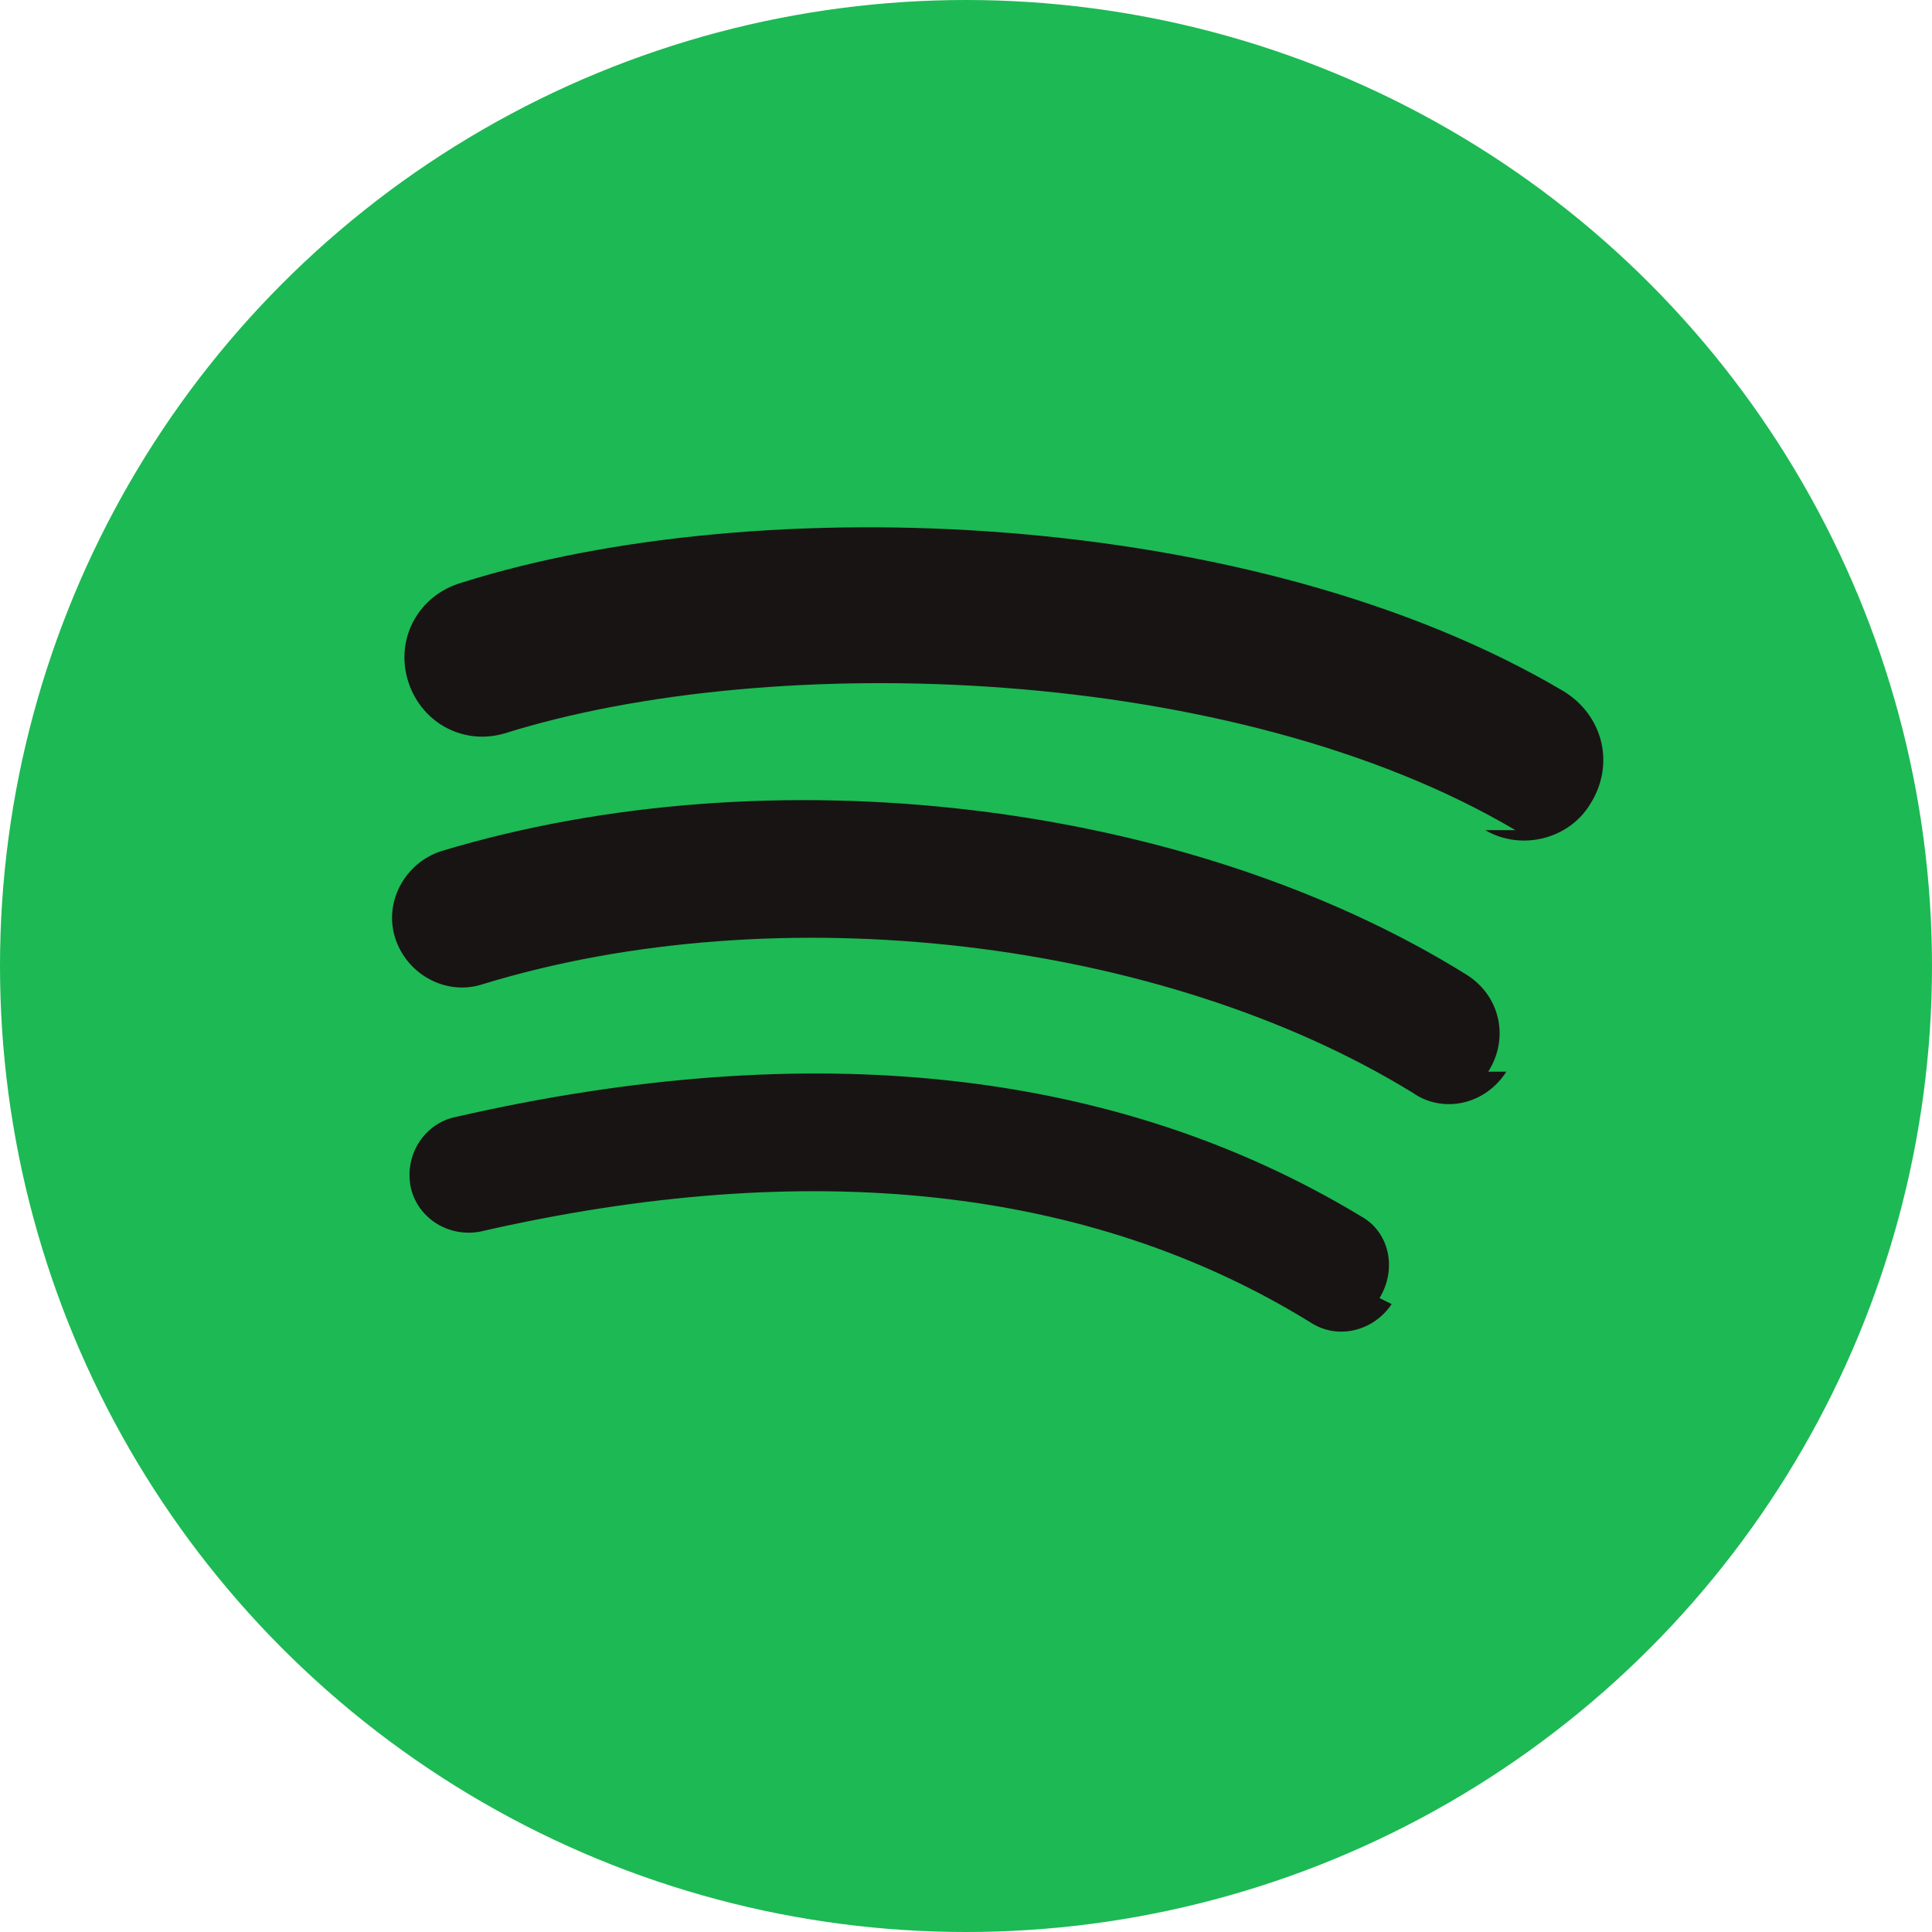
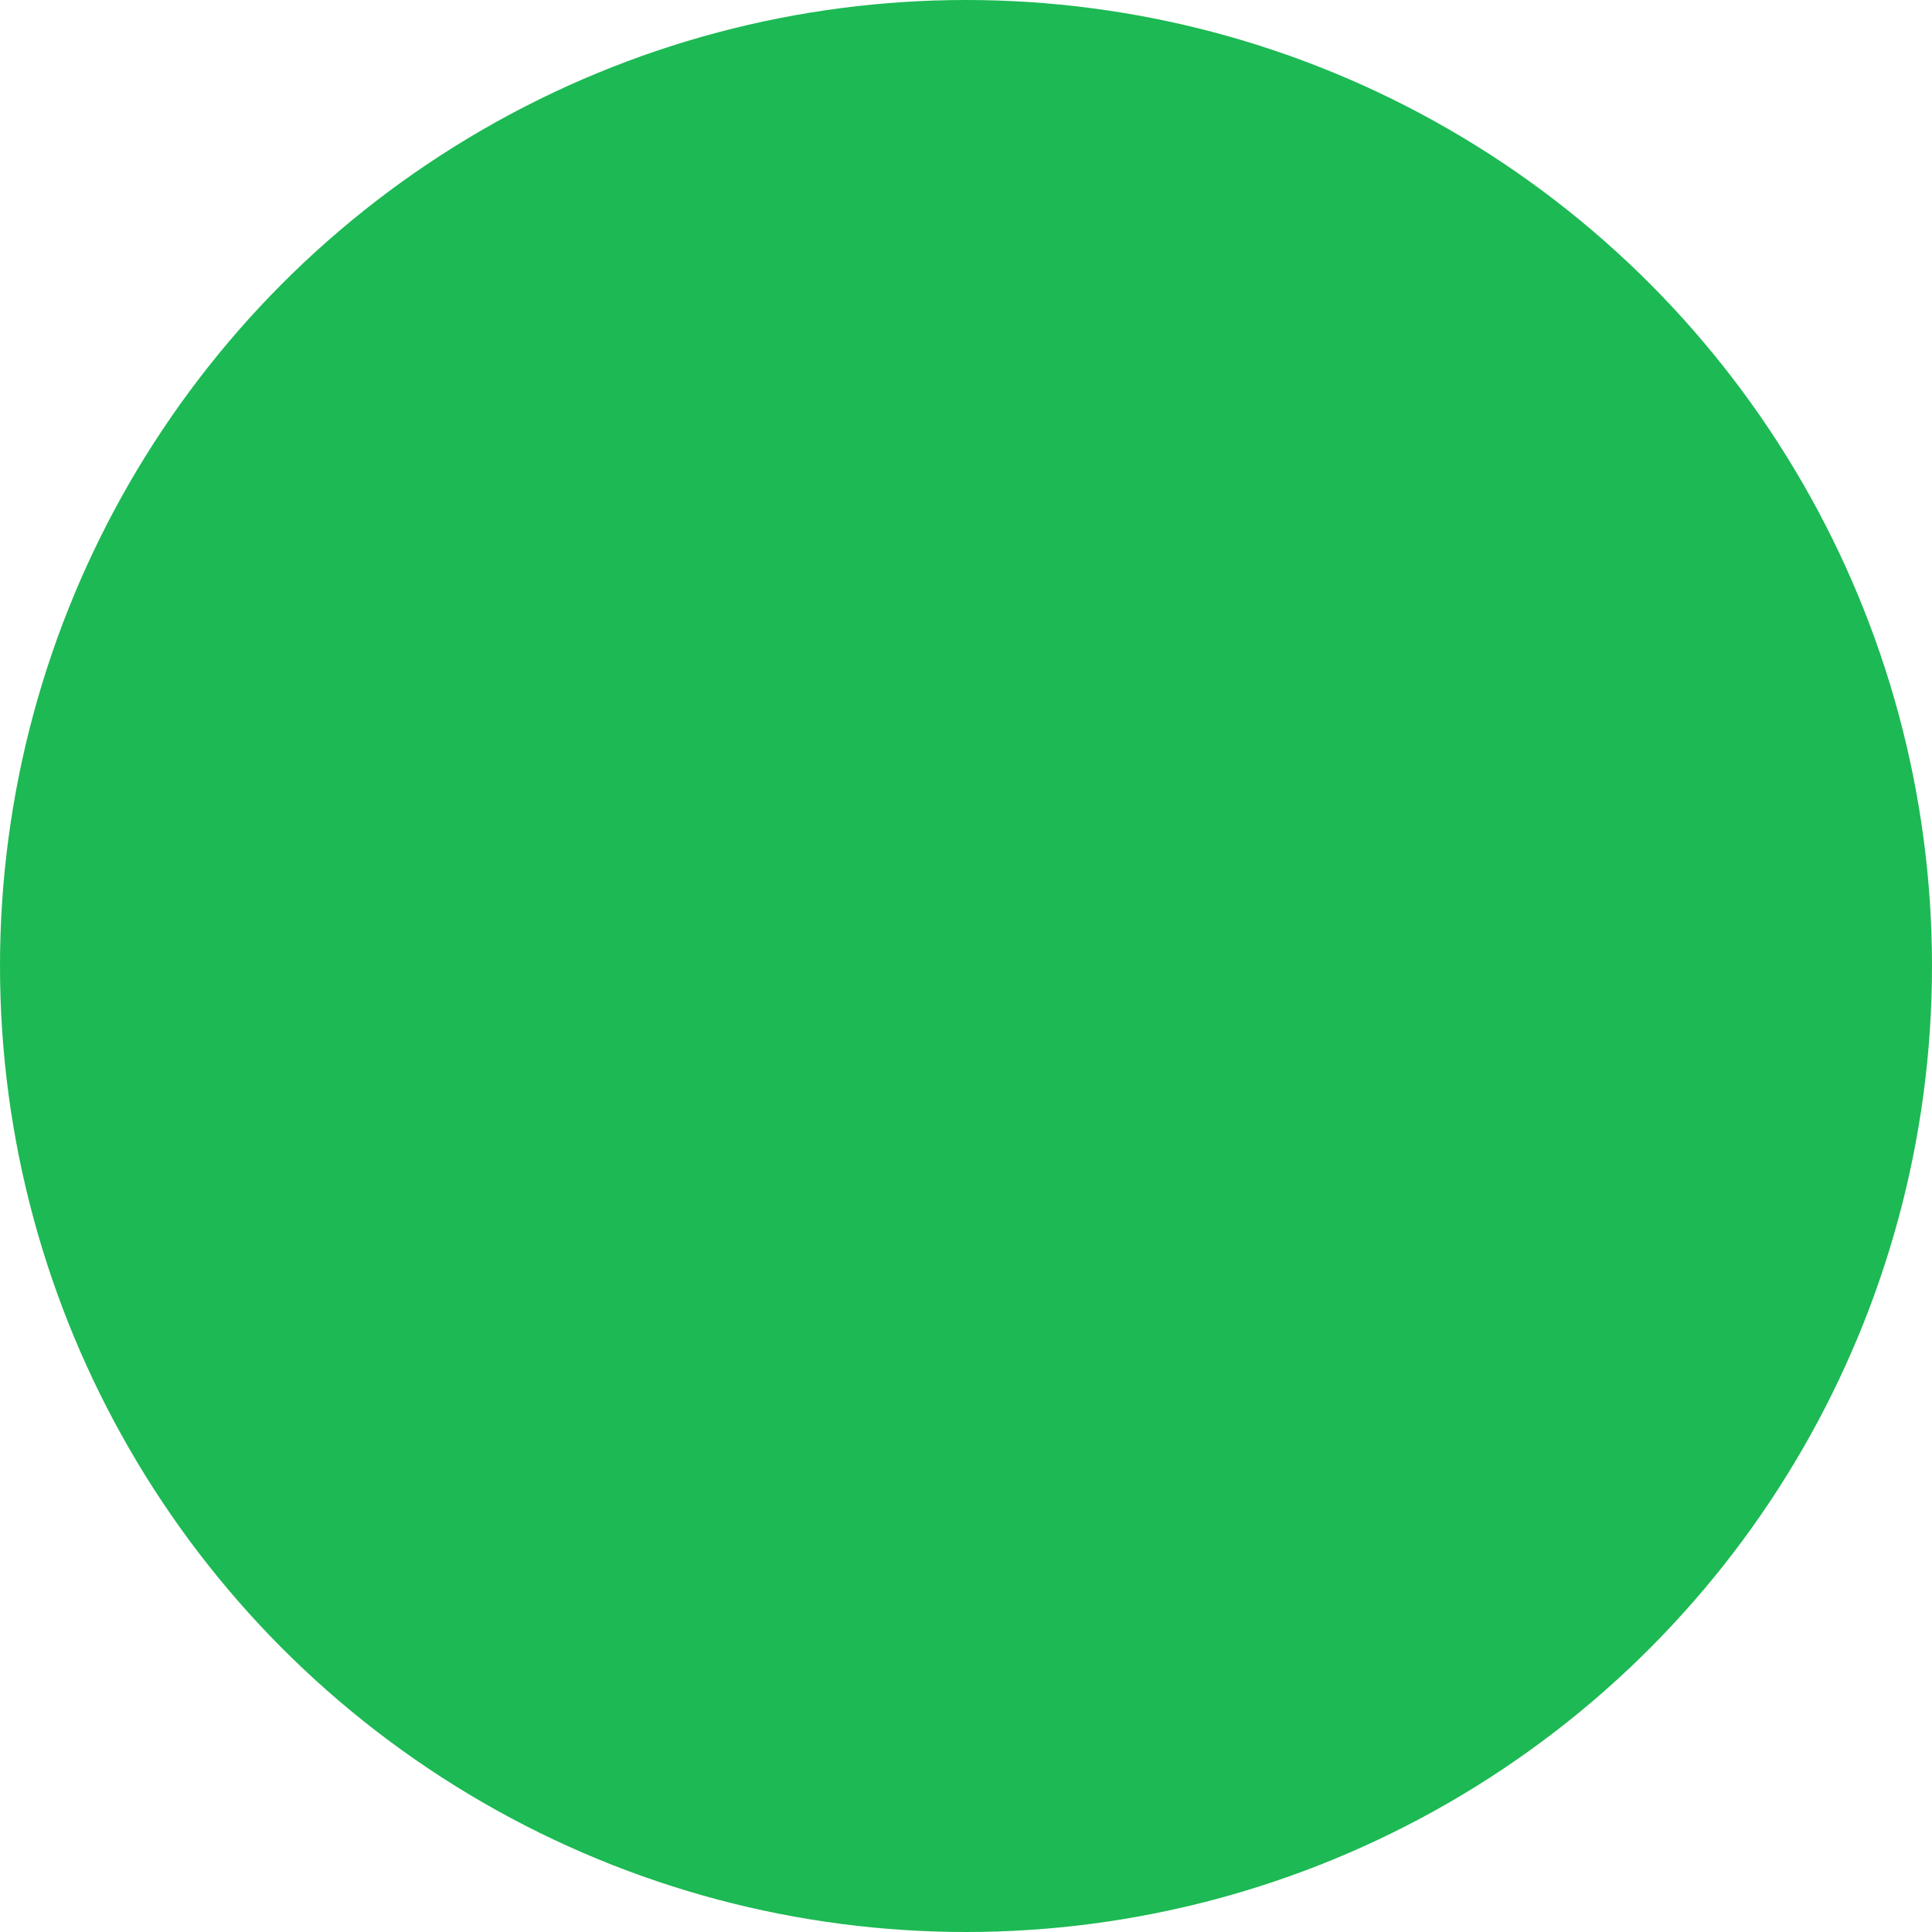
<svg xmlns="http://www.w3.org/2000/svg" viewBox="0 0 64 64" width="48" height="48" fill="none">
  <circle cx="32" cy="32" r="32" fill="#1DB954" />
-   <path d="M46.1 43.2c-0.6 0.9-1.8 1.2-2.7 0.6-7.3-4.5-16.6-5.5-27.5-3-1.1 0.2-2.1-0.5-2.3-1.5-0.2-1.1 0.5-2.1 1.5-2.3 11.8-2.7 21.9-1.6 30 3.3 0.9 0.5 1.2 1.7 0.6 2.7zm3.8-7.7c-0.7 1.1-2.1 1.4-3.1 0.7-8.3-5.1-21-6.6-30.8-3.6-1.2 0.4-2.5-0.3-2.9-1.5-0.4-1.2 0.3-2.5 1.5-2.9 10.9-3.3 24.7-1.7 34 4.1 1.1 0.7 1.4 2.1 0.7 3.2zm0.3-8c-9.3-5.5-24.6-6-33.5-3.2-1.4 0.4-2.8-0.4-3.2-1.8-0.4-1.4 0.4-2.8 1.8-3.2 9.8-3.1 26.2-2.5 36.5 3.6 1.3 0.8 1.7 2.4 0.9 3.7-0.7 1.2-2.3 1.6-3.5 0.9z" fill="#191414" />
</svg>